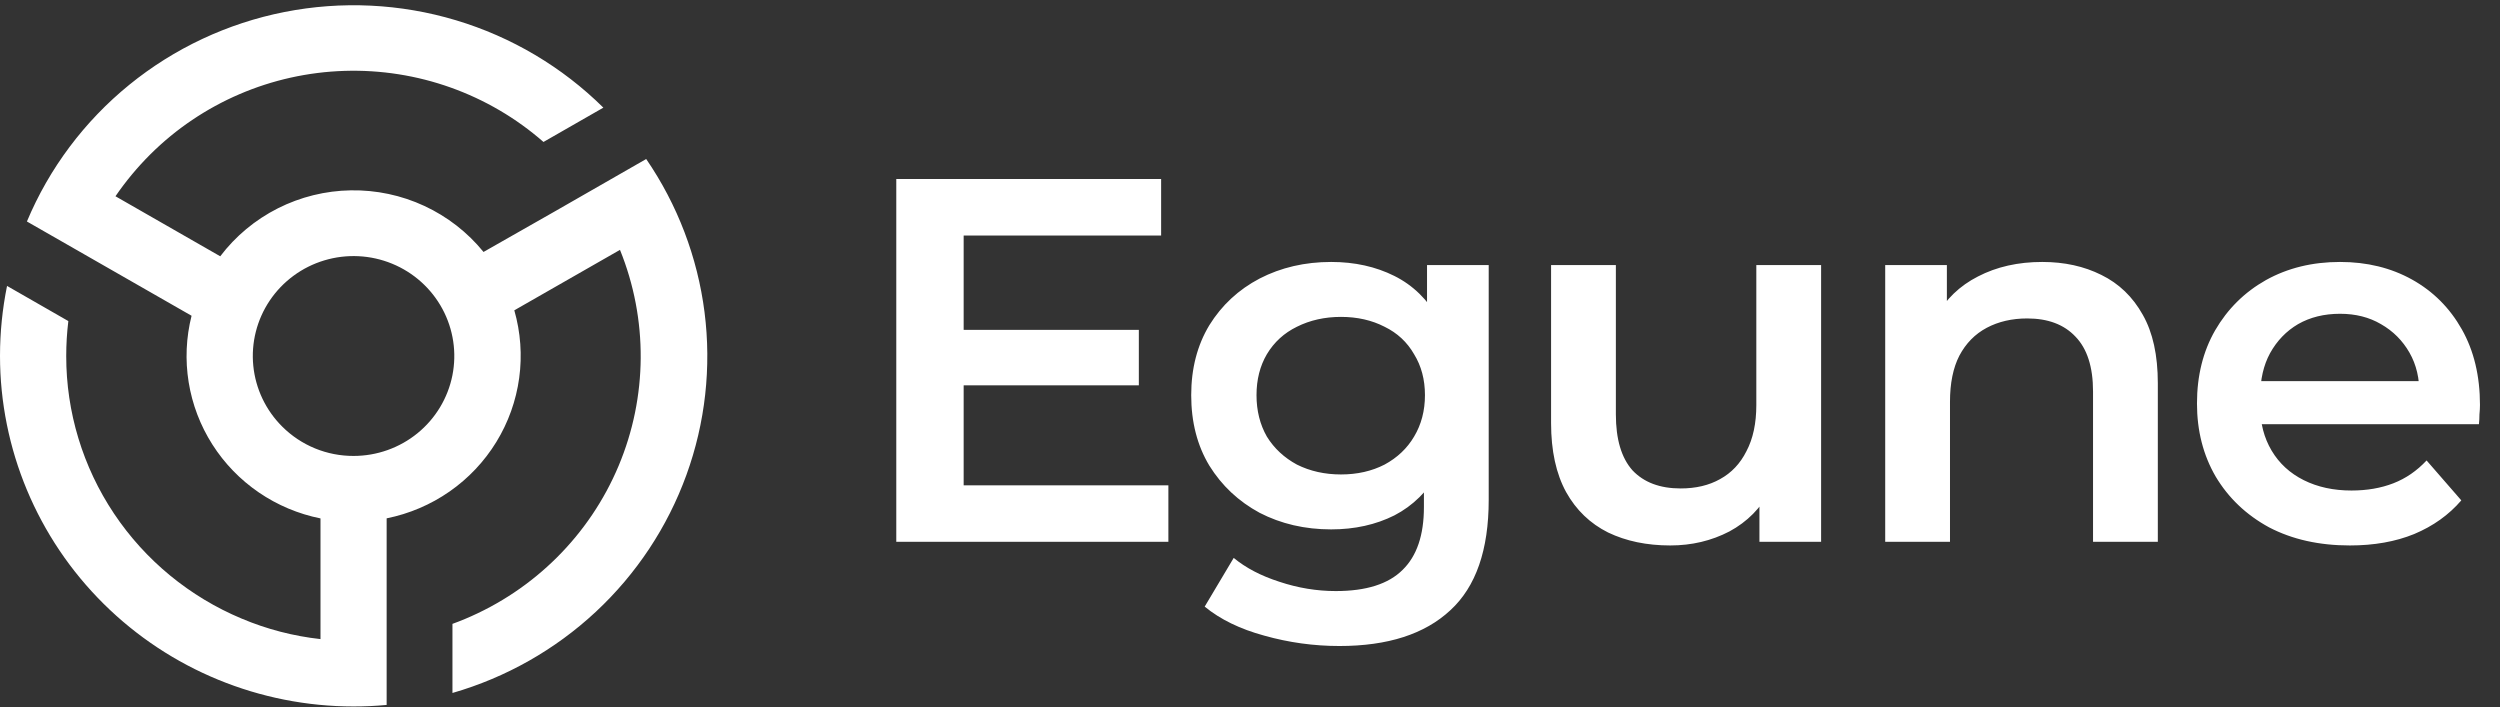
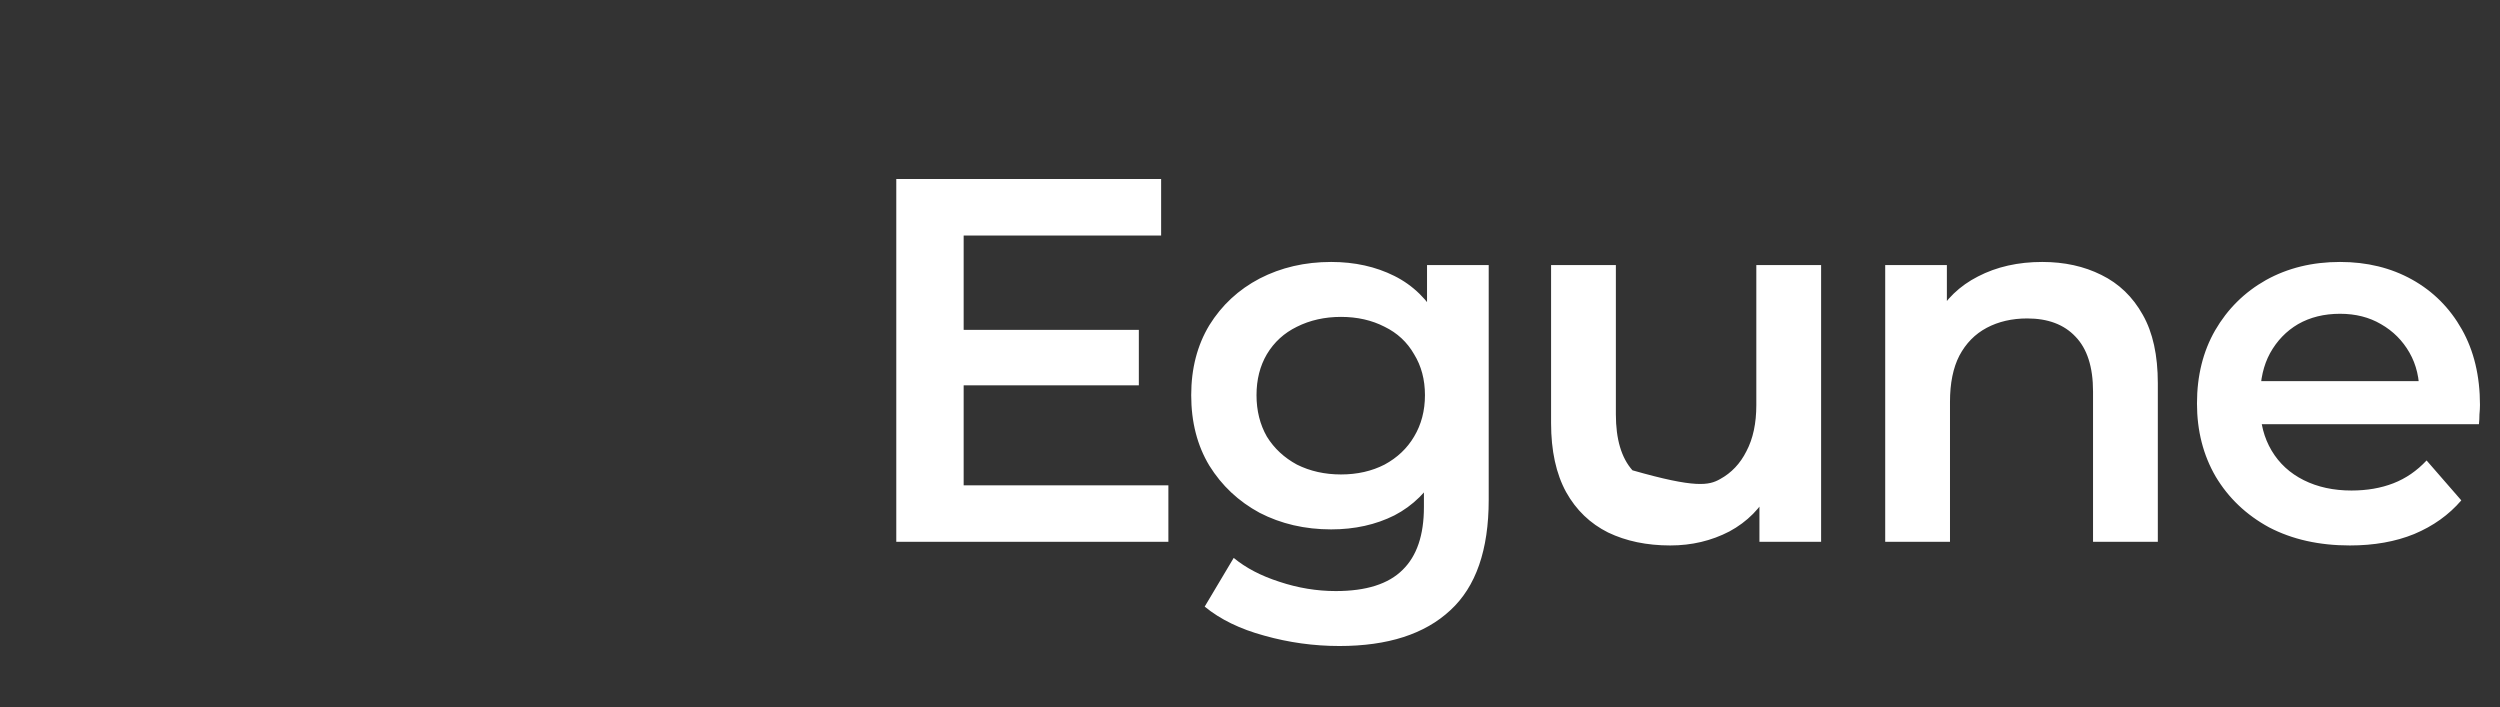
<svg xmlns="http://www.w3.org/2000/svg" width="410" height="116" viewBox="0 0 410 116" fill="none">
  <rect x="0" y="0" width="410" height="116" fill="#333333" stroke="none" />
-   <path d="M1.155 46.891C0.39 50.664 0.003 54.502 0 58.351C0.003 73.605 6.114 88.232 16.989 99.017C27.864 109.801 42.613 115.86 57.991 115.86C59.817 115.86 61.631 115.779 63.41 115.608V85.008C67.117 84.264 70.627 82.767 73.723 80.613C76.818 78.458 79.431 75.692 81.396 72.488C83.362 69.284 84.64 65.712 85.147 61.995C85.655 58.278 85.382 54.498 84.347 50.891L101.678 40.977C106.287 52.358 106.205 65.079 101.451 76.401C96.697 87.723 87.65 96.741 76.258 101.511C75.577 101.798 74.895 102.062 74.202 102.313V113.648C82.988 111.112 91.045 106.55 97.713 100.336C104.382 94.121 109.475 86.43 112.573 77.89C115.672 69.35 116.689 60.203 115.543 51.199C114.397 42.194 111.118 33.587 105.976 26.078L91.163 34.571L79.297 41.321C76.684 38.105 73.365 35.523 69.593 33.772C65.822 32.02 61.697 31.145 57.533 31.215C53.369 31.283 49.276 32.293 45.565 34.167C41.854 36.042 38.623 38.731 36.119 42.032L18.937 32.187C20.625 29.724 22.54 27.422 24.657 25.311C33.124 16.896 44.508 12.002 56.488 11.625C68.468 11.248 80.142 15.417 89.13 23.282L98.951 17.655C92.204 10.982 83.904 6.06 74.784 3.324C65.664 0.588 56.004 0.122 46.66 1.967C37.315 3.813 28.573 7.913 21.204 13.905C13.836 19.897 8.07 27.597 4.414 36.325L13.923 41.768L31.416 51.785C30.517 55.347 30.354 59.055 30.94 62.682C31.525 66.309 32.846 69.781 34.823 72.887C36.799 75.994 39.39 78.67 42.439 80.756C45.487 82.841 48.931 84.291 52.561 85.02V104.812C48.113 104.321 43.761 103.19 39.643 101.454C31.104 97.882 23.818 91.891 18.698 84.229C13.578 76.567 10.852 67.577 10.861 58.386C10.861 56.47 10.976 54.557 11.208 52.656L1.155 46.891ZM46.298 69.972C43.596 67.291 41.915 63.764 41.54 59.99C41.166 56.218 42.122 52.433 44.245 49.281C46.369 46.129 49.529 43.804 53.186 42.703C56.843 41.602 60.773 41.794 64.304 43.244C67.835 44.694 70.751 47.314 72.553 50.657C74.356 54 74.934 57.859 74.19 61.578C73.445 65.296 71.424 68.644 68.47 71.05C65.516 73.456 61.813 74.772 57.991 74.774C55.819 74.781 53.667 74.36 51.66 73.535C49.652 72.711 47.83 71.5 46.298 69.972Z" fill="white" />
-   <path d="M157.19 54.095H186.77V63.19H157.19V54.095ZM158.04 79.595H191.615V88.86H146.99V29.36H190.425V38.625H158.04V79.595ZM219.668 105.945C215.475 105.945 211.367 105.378 207.343 104.245C203.377 103.168 200.118 101.581 197.568 99.485L202.328 91.495C204.312 93.138 206.805 94.441 209.808 95.405C212.868 96.425 215.957 96.935 219.073 96.935C224.06 96.935 227.715 95.773 230.038 93.45C232.362 91.183 233.523 87.755 233.523 83.165V75.09L234.373 64.805L234.033 54.52V43.47H244.148V81.975C244.148 90.191 242.052 96.226 237.858 100.08C233.665 103.99 227.602 105.945 219.668 105.945ZM218.308 86.82C214.002 86.82 210.092 85.913 206.578 84.1C203.122 82.23 200.373 79.651 198.333 76.365C196.35 73.078 195.358 69.225 195.358 64.805C195.358 60.441 196.35 56.616 198.333 53.33C200.373 50.043 203.122 47.493 206.578 45.68C210.092 43.866 214.002 42.96 218.308 42.96C222.162 42.96 225.618 43.725 228.678 45.255C231.738 46.785 234.175 49.165 235.988 52.395C237.858 55.625 238.793 59.761 238.793 64.805C238.793 69.848 237.858 74.013 235.988 77.3C234.175 80.53 231.738 82.938 228.678 84.525C225.618 86.055 222.162 86.82 218.308 86.82ZM219.923 77.81C222.587 77.81 224.967 77.271 227.063 76.195C229.16 75.061 230.775 73.531 231.908 71.605C233.098 69.621 233.693 67.355 233.693 64.805C233.693 62.255 233.098 60.016 231.908 58.09C230.775 56.106 229.16 54.605 227.063 53.585C224.967 52.508 222.587 51.97 219.923 51.97C217.26 51.97 214.852 52.508 212.698 53.585C210.602 54.605 208.958 56.106 207.768 58.09C206.635 60.016 206.068 62.255 206.068 64.805C206.068 67.355 206.635 69.621 207.768 71.605C208.958 73.531 210.602 75.061 212.698 76.195C214.852 77.271 217.26 77.81 219.923 77.81ZM273.927 89.455C270.074 89.455 266.674 88.746 263.727 87.33C260.78 85.856 258.485 83.646 256.842 80.7C255.199 77.696 254.377 73.928 254.377 69.395V43.47H265.002V67.95C265.002 72.03 265.909 75.09 267.722 77.13C269.592 79.113 272.227 80.105 275.627 80.105C278.12 80.105 280.274 79.595 282.087 78.575C283.957 77.555 285.402 76.025 286.422 73.985C287.499 71.945 288.037 69.423 288.037 66.42V43.47H298.662V88.86H288.547V76.62L290.332 80.36C288.802 83.306 286.564 85.573 283.617 87.16C280.67 88.69 277.44 89.455 273.927 89.455ZM334.928 42.96C338.555 42.96 341.785 43.668 344.618 45.085C347.508 46.501 349.775 48.683 351.418 51.63C353.062 54.52 353.883 58.26 353.883 62.85V88.86H343.258V64.21C343.258 60.186 342.295 57.183 340.368 55.2C338.498 53.216 335.863 52.225 332.463 52.225C329.97 52.225 327.76 52.735 325.833 53.755C323.907 54.775 322.405 56.305 321.328 58.345C320.308 60.328 319.798 62.85 319.798 65.91V88.86H309.173V43.47H319.288V55.71L317.503 51.97C319.09 49.08 321.385 46.87 324.388 45.34C327.448 43.753 330.962 42.96 334.928 42.96ZM385.38 89.455C380.336 89.455 375.916 88.463 372.12 86.48C368.38 84.44 365.461 81.663 363.365 78.15C361.325 74.636 360.305 70.641 360.305 66.165C360.305 61.631 361.296 57.636 363.28 54.18C365.32 50.666 368.096 47.918 371.61 45.935C375.18 43.951 379.231 42.96 383.765 42.96C388.185 42.96 392.123 43.923 395.58 45.85C399.036 47.776 401.756 50.496 403.74 54.01C405.723 57.523 406.715 61.66 406.715 66.42C406.715 66.873 406.686 67.383 406.63 67.95C406.63 68.516 406.601 69.055 406.545 69.565H368.72V62.51H400.935L396.77 64.72C396.826 62.113 396.288 59.818 395.155 57.835C394.021 55.851 392.463 54.293 390.48 53.16C388.553 52.026 386.315 51.46 383.765 51.46C381.158 51.46 378.863 52.026 376.88 53.16C374.953 54.293 373.423 55.88 372.29 57.92C371.213 59.903 370.675 62.255 370.675 64.975V66.675C370.675 69.395 371.298 71.803 372.545 73.9C373.791 75.996 375.548 77.611 377.815 78.745C380.081 79.878 382.688 80.445 385.635 80.445C388.185 80.445 390.48 80.048 392.52 79.255C394.56 78.461 396.373 77.215 397.96 75.515L403.655 82.06C401.615 84.44 399.036 86.281 395.92 87.585C392.86 88.831 389.346 89.455 385.38 89.455Z" fill="white" />
+   <path d="M157.19 54.095H186.77V63.19H157.19V54.095ZM158.04 79.595H191.615V88.86H146.99V29.36H190.425V38.625H158.04V79.595ZM219.668 105.945C215.475 105.945 211.367 105.378 207.343 104.245C203.377 103.168 200.118 101.581 197.568 99.485L202.328 91.495C204.312 93.138 206.805 94.441 209.808 95.405C212.868 96.425 215.957 96.935 219.073 96.935C224.06 96.935 227.715 95.773 230.038 93.45C232.362 91.183 233.523 87.755 233.523 83.165V75.09L234.373 64.805L234.033 54.52V43.47H244.148V81.975C244.148 90.191 242.052 96.226 237.858 100.08C233.665 103.99 227.602 105.945 219.668 105.945ZM218.308 86.82C214.002 86.82 210.092 85.913 206.578 84.1C203.122 82.23 200.373 79.651 198.333 76.365C196.35 73.078 195.358 69.225 195.358 64.805C195.358 60.441 196.35 56.616 198.333 53.33C200.373 50.043 203.122 47.493 206.578 45.68C210.092 43.866 214.002 42.96 218.308 42.96C222.162 42.96 225.618 43.725 228.678 45.255C231.738 46.785 234.175 49.165 235.988 52.395C237.858 55.625 238.793 59.761 238.793 64.805C238.793 69.848 237.858 74.013 235.988 77.3C234.175 80.53 231.738 82.938 228.678 84.525C225.618 86.055 222.162 86.82 218.308 86.82ZM219.923 77.81C222.587 77.81 224.967 77.271 227.063 76.195C229.16 75.061 230.775 73.531 231.908 71.605C233.098 69.621 233.693 67.355 233.693 64.805C233.693 62.255 233.098 60.016 231.908 58.09C230.775 56.106 229.16 54.605 227.063 53.585C224.967 52.508 222.587 51.97 219.923 51.97C217.26 51.97 214.852 52.508 212.698 53.585C210.602 54.605 208.958 56.106 207.768 58.09C206.635 60.016 206.068 62.255 206.068 64.805C206.068 67.355 206.635 69.621 207.768 71.605C208.958 73.531 210.602 75.061 212.698 76.195C214.852 77.271 217.26 77.81 219.923 77.81ZM273.927 89.455C270.074 89.455 266.674 88.746 263.727 87.33C260.78 85.856 258.485 83.646 256.842 80.7C255.199 77.696 254.377 73.928 254.377 69.395V43.47H265.002V67.95C265.002 72.03 265.909 75.09 267.722 77.13C278.12 80.105 280.274 79.595 282.087 78.575C283.957 77.555 285.402 76.025 286.422 73.985C287.499 71.945 288.037 69.423 288.037 66.42V43.47H298.662V88.86H288.547V76.62L290.332 80.36C288.802 83.306 286.564 85.573 283.617 87.16C280.67 88.69 277.44 89.455 273.927 89.455ZM334.928 42.96C338.555 42.96 341.785 43.668 344.618 45.085C347.508 46.501 349.775 48.683 351.418 51.63C353.062 54.52 353.883 58.26 353.883 62.85V88.86H343.258V64.21C343.258 60.186 342.295 57.183 340.368 55.2C338.498 53.216 335.863 52.225 332.463 52.225C329.97 52.225 327.76 52.735 325.833 53.755C323.907 54.775 322.405 56.305 321.328 58.345C320.308 60.328 319.798 62.85 319.798 65.91V88.86H309.173V43.47H319.288V55.71L317.503 51.97C319.09 49.08 321.385 46.87 324.388 45.34C327.448 43.753 330.962 42.96 334.928 42.96ZM385.38 89.455C380.336 89.455 375.916 88.463 372.12 86.48C368.38 84.44 365.461 81.663 363.365 78.15C361.325 74.636 360.305 70.641 360.305 66.165C360.305 61.631 361.296 57.636 363.28 54.18C365.32 50.666 368.096 47.918 371.61 45.935C375.18 43.951 379.231 42.96 383.765 42.96C388.185 42.96 392.123 43.923 395.58 45.85C399.036 47.776 401.756 50.496 403.74 54.01C405.723 57.523 406.715 61.66 406.715 66.42C406.715 66.873 406.686 67.383 406.63 67.95C406.63 68.516 406.601 69.055 406.545 69.565H368.72V62.51H400.935L396.77 64.72C396.826 62.113 396.288 59.818 395.155 57.835C394.021 55.851 392.463 54.293 390.48 53.16C388.553 52.026 386.315 51.46 383.765 51.46C381.158 51.46 378.863 52.026 376.88 53.16C374.953 54.293 373.423 55.88 372.29 57.92C371.213 59.903 370.675 62.255 370.675 64.975V66.675C370.675 69.395 371.298 71.803 372.545 73.9C373.791 75.996 375.548 77.611 377.815 78.745C380.081 79.878 382.688 80.445 385.635 80.445C388.185 80.445 390.48 80.048 392.52 79.255C394.56 78.461 396.373 77.215 397.96 75.515L403.655 82.06C401.615 84.44 399.036 86.281 395.92 87.585C392.86 88.831 389.346 89.455 385.38 89.455Z" fill="white" />
</svg>